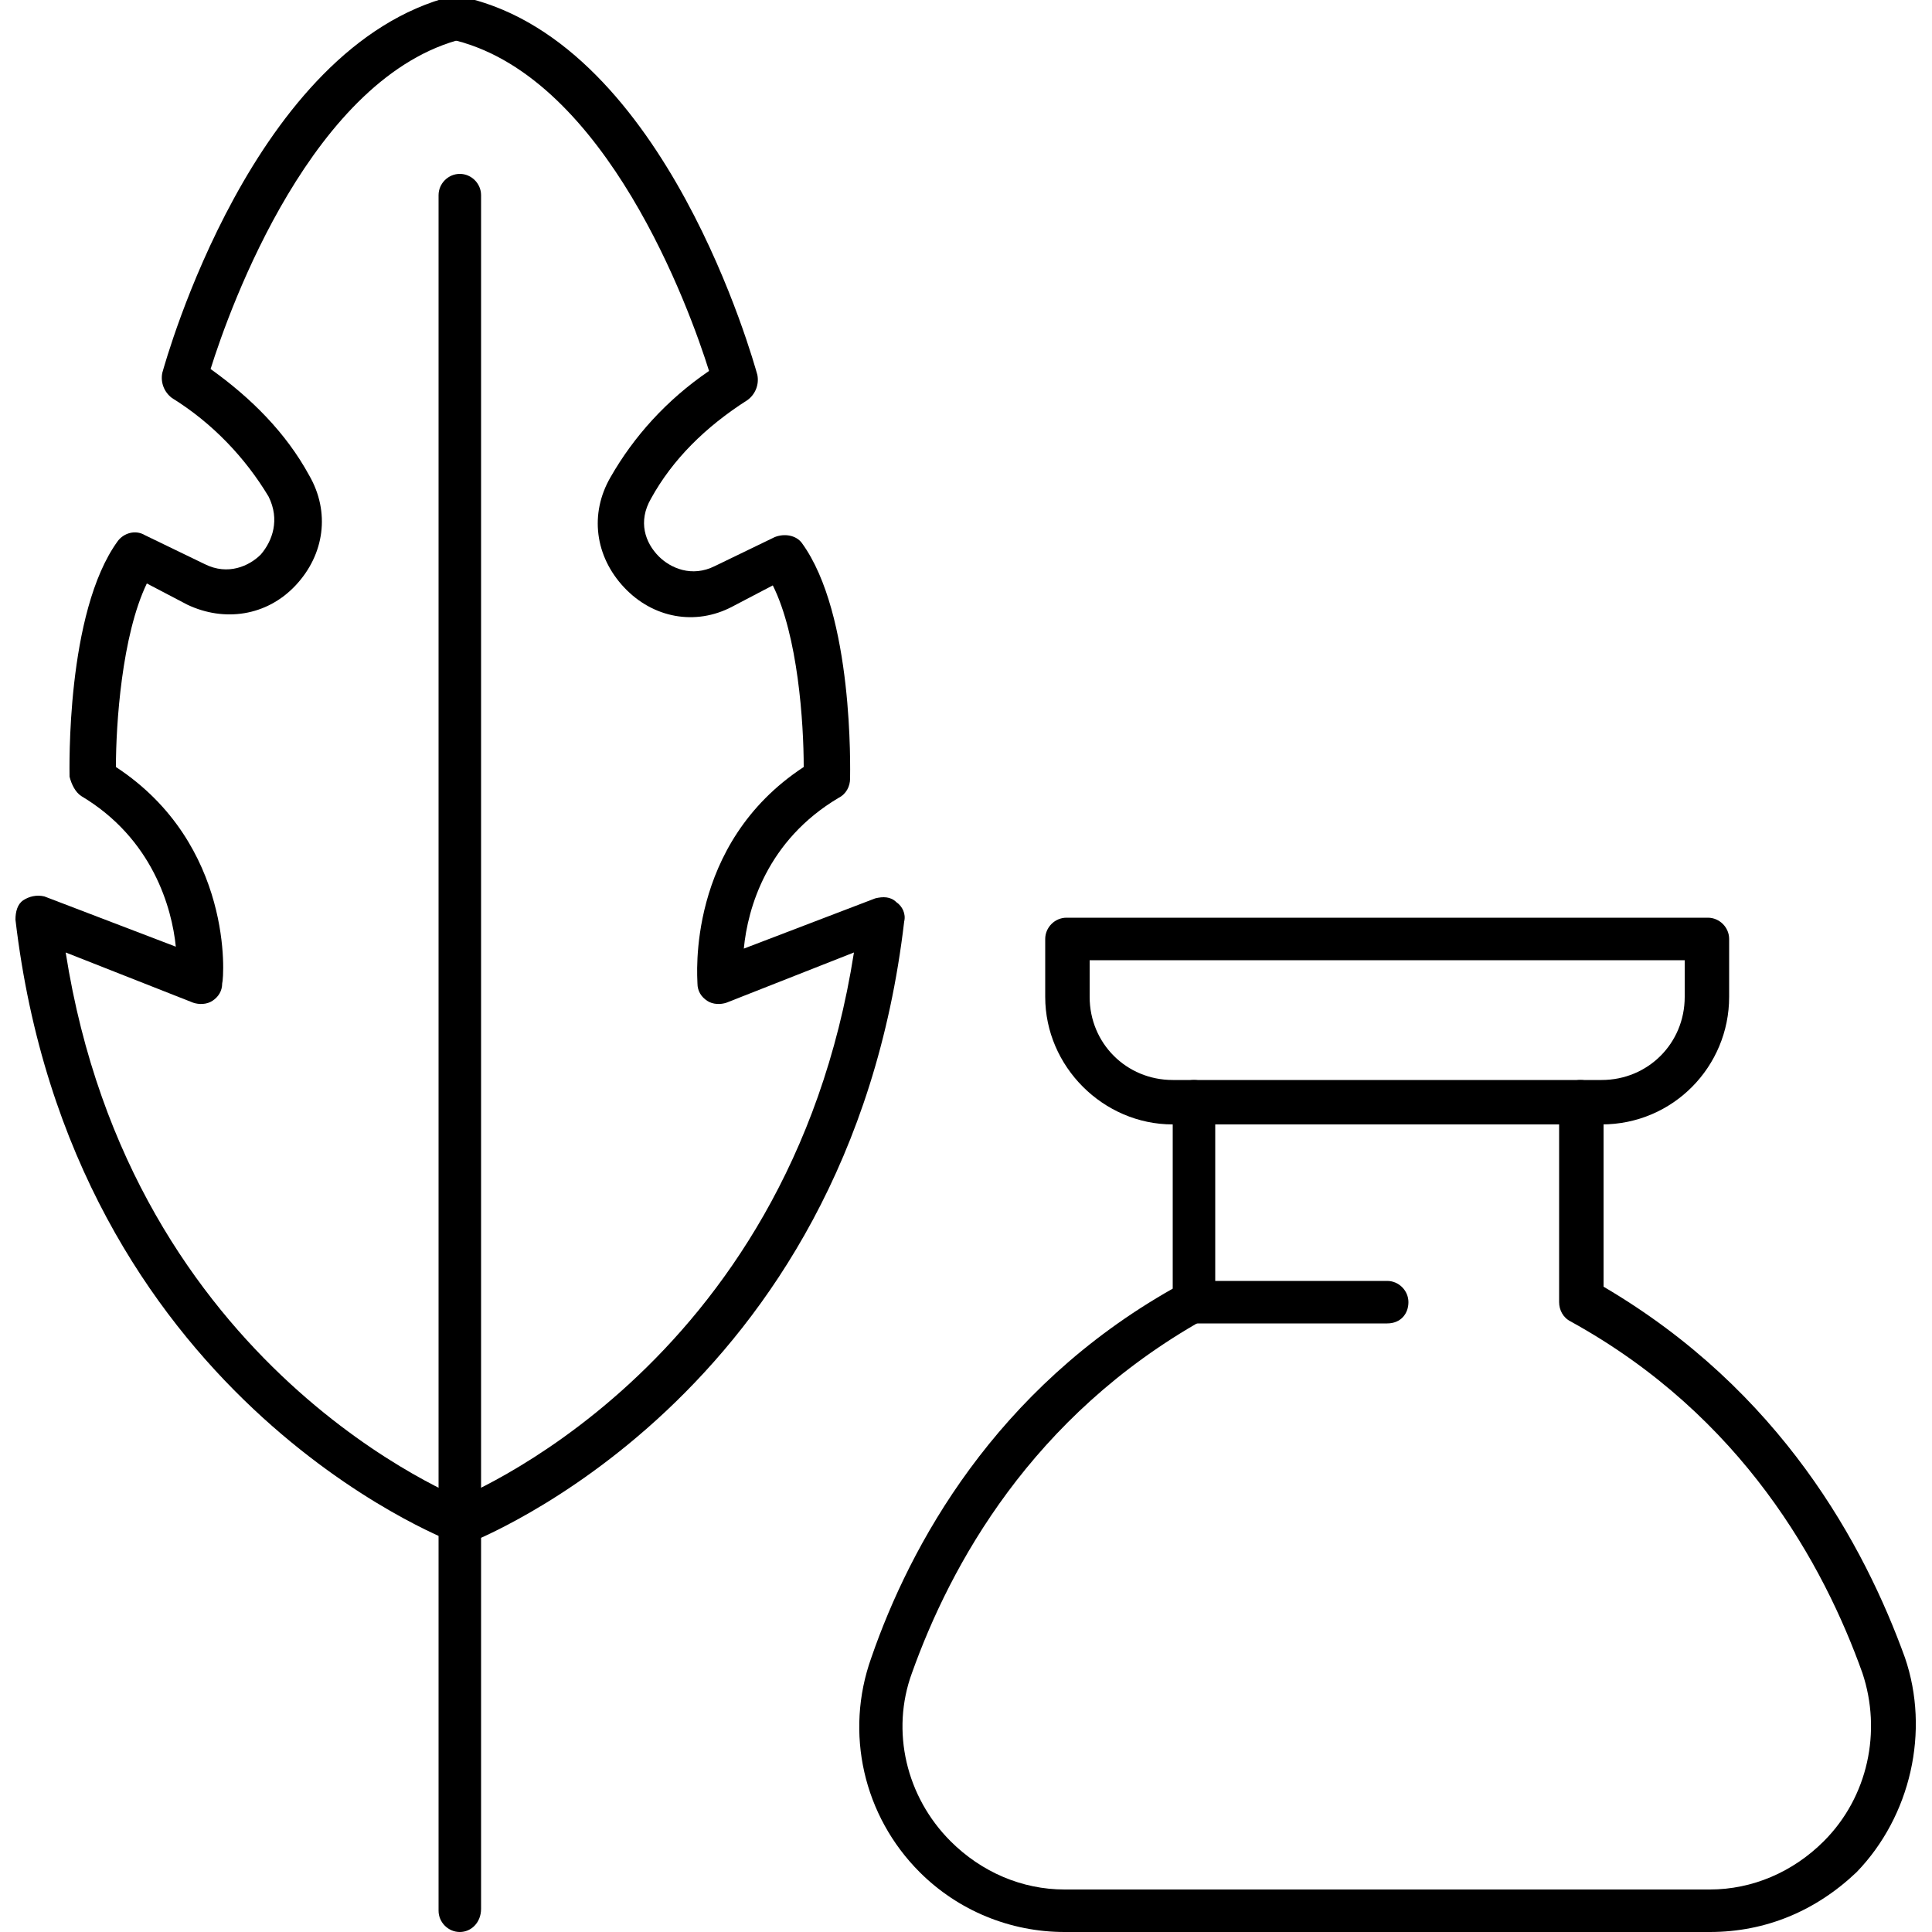
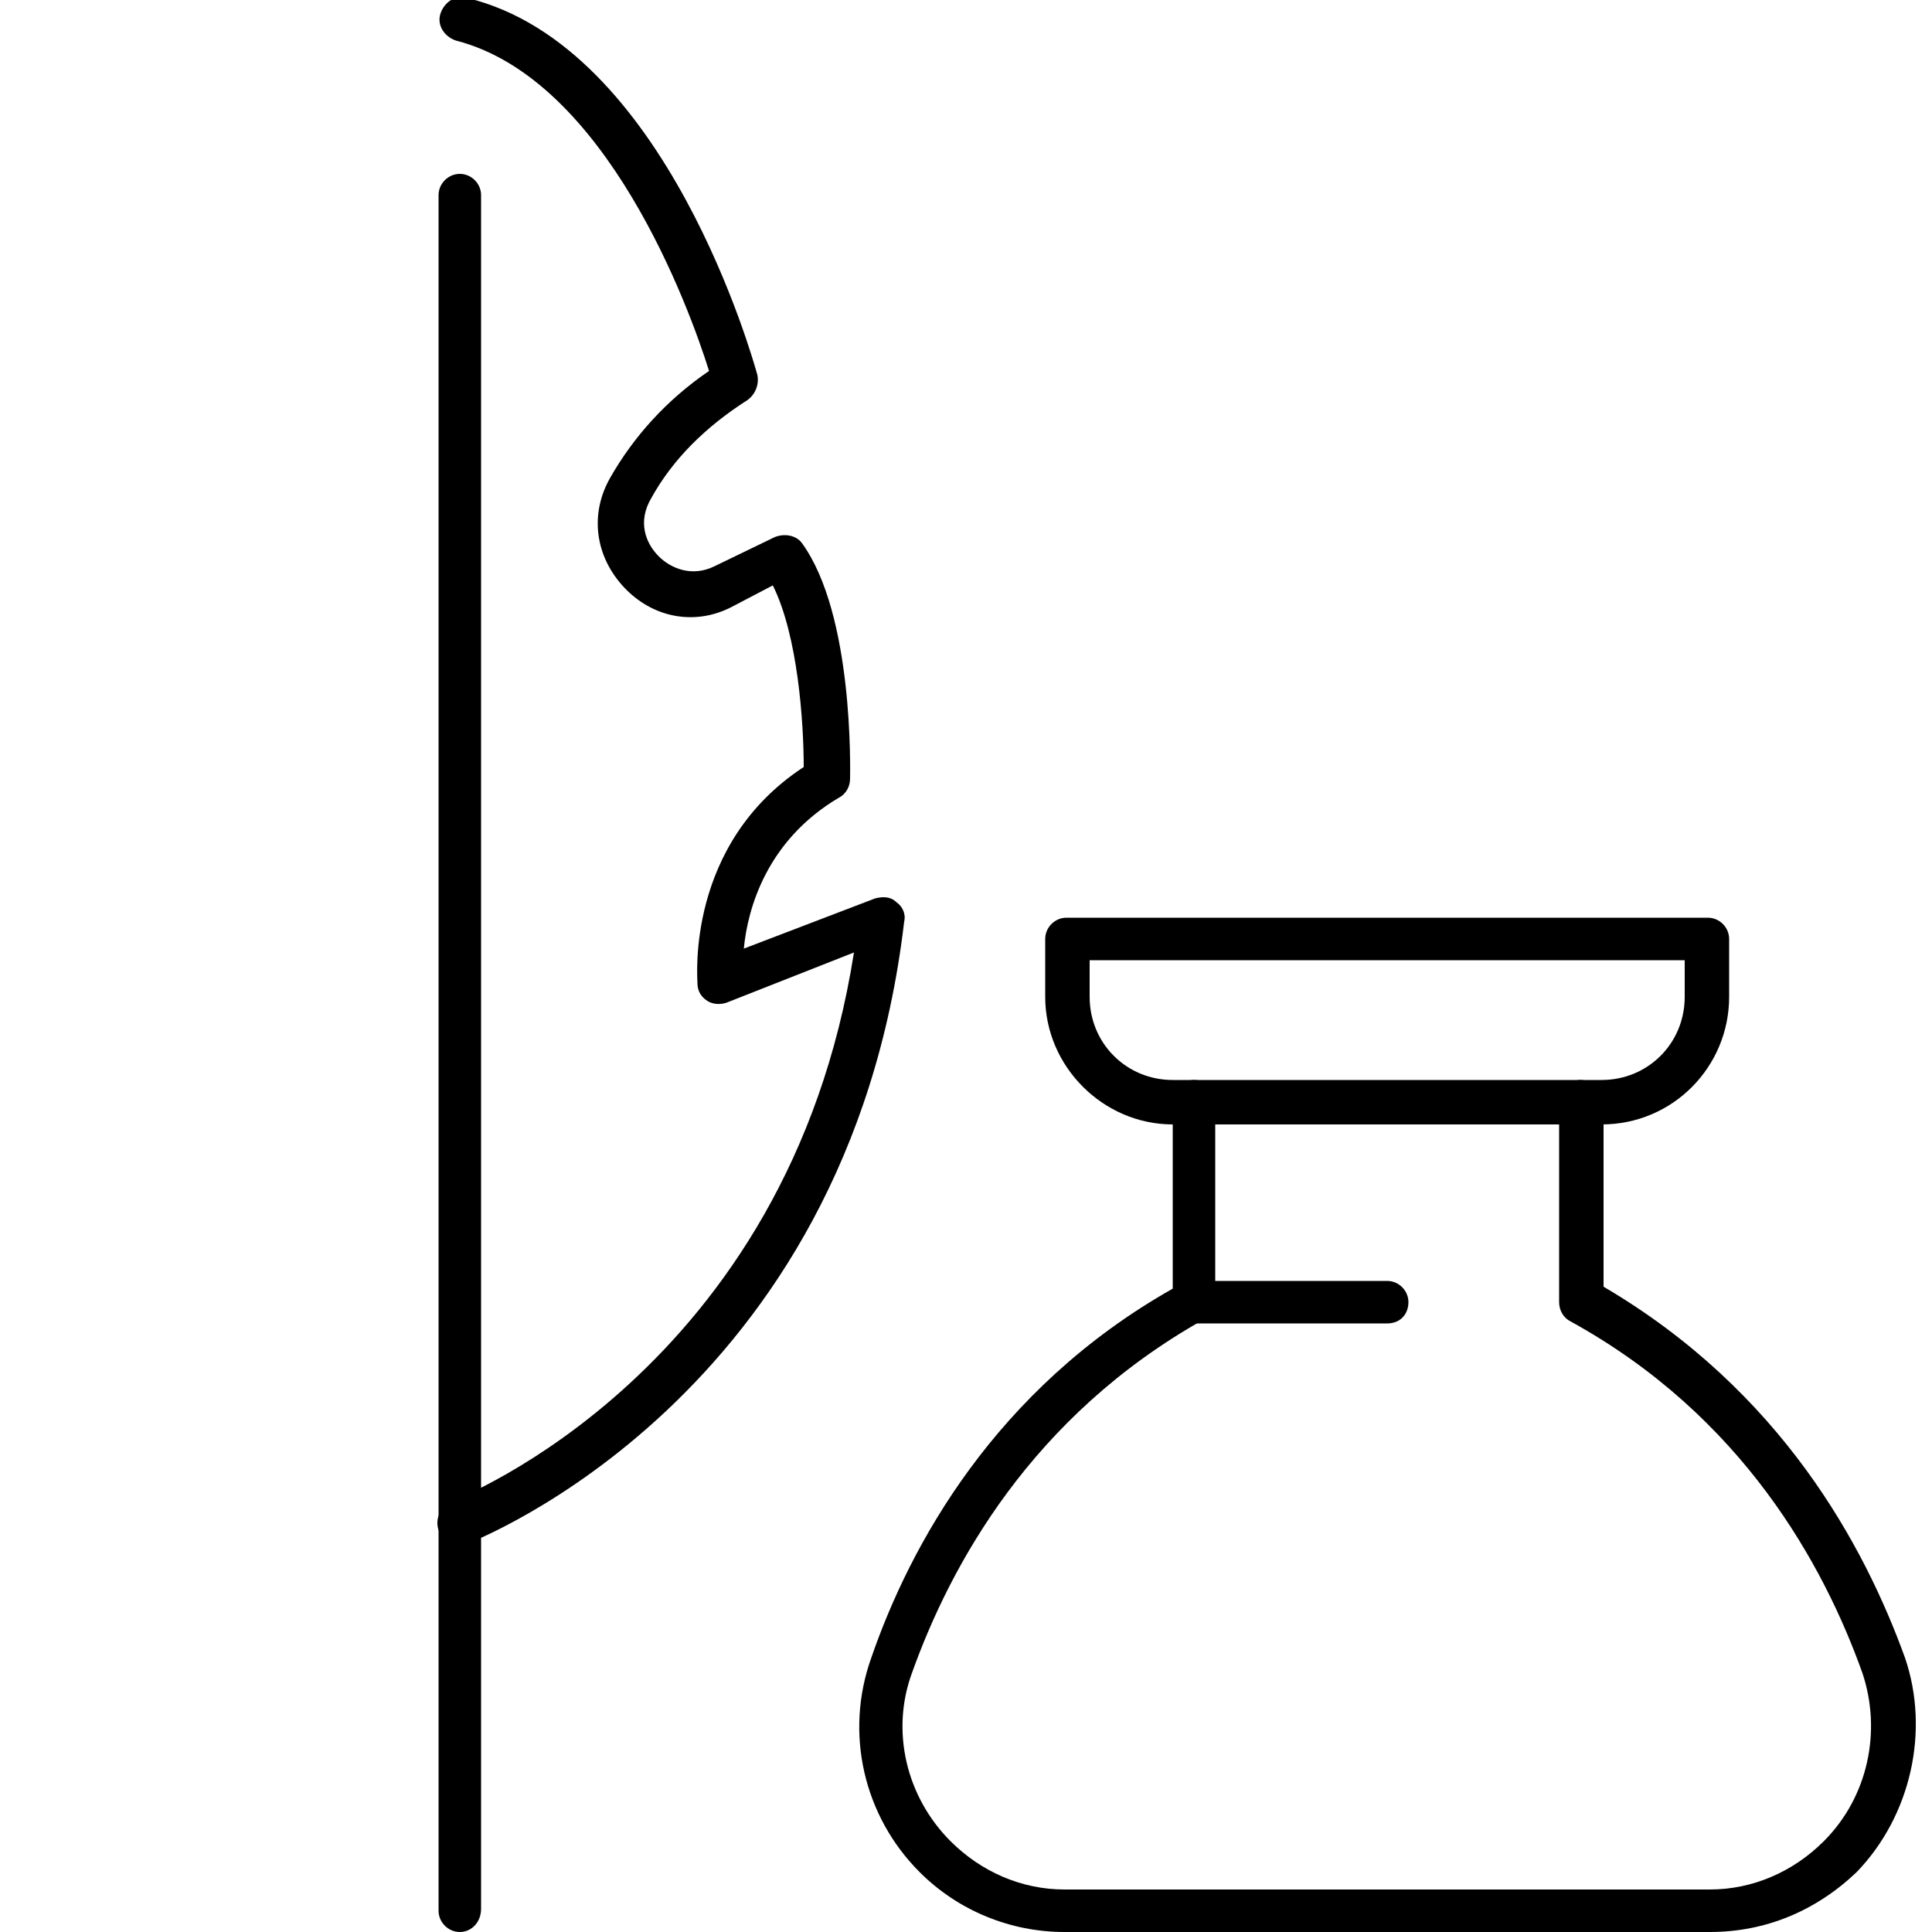
<svg xmlns="http://www.w3.org/2000/svg" height="100px" width="100px" fill="#000000" x="0px" y="0px" viewBox="0 0 100 100" style="enable-background:new 0 0 100 100;" xml:space="preserve">
  <g>
    <g>
      <g>
-         <path d="M23.8,79.9c-0.1,0-0.3,0-0.4-0.1c-0.2-0.1-19.7-7.5-22.6-32.2c0-0.4,0.1-0.8,0.4-1 c0.3-0.2,0.7-0.3,1.1-0.2l6.8,2.6c-0.2-2-1.2-5.6-4.9-7.8c-0.3-0.2-0.5-0.6-0.6-1c0-0.3-0.2-8.5,2.5-12.2 c0.3-0.4,0.9-0.6,1.4-0.3l3.1,1.5c1.2,0.6,2.3,0.1,2.9-0.5c0.6-0.7,1-1.8,0.4-3c-1.2-2-2.9-3.8-5-5.1c-0.4-0.3-0.6-0.8-0.5-1.3 c0.2-0.7,4.7-16.9,15-19.5c0.6-0.1,1.2,0.2,1.4,0.8c0.2,0.6-0.2,1.2-0.8,1.4c-7.8,1.9-12.1,13.9-13.1,17.1 c2.1,1.5,3.9,3.3,5.1,5.5c1.1,1.9,0.8,4.1-0.7,5.7c-1.5,1.6-3.7,1.9-5.6,1l-2.1-1.1C6.3,32.9,6,37.5,6,39.7 c6.1,4,5.6,10.9,5.5,11.2c0,0.4-0.2,0.7-0.5,0.9c-0.3,0.2-0.7,0.2-1,0.1l-6.6-2.6C6.8,71,24,77.6,24.2,77.7 c0.6,0.2,0.9,0.9,0.7,1.5C24.7,79.6,24.3,79.9,23.8,79.9z" />
-       </g>
+         </g>
      <g>
        <path d="M23.8,79.9c-0.5,0-0.9-0.3-1.1-0.7c-0.2-0.6,0.1-1.2,0.7-1.5c0.2-0.1,17.4-6.7,20.8-28.4l-6.6,2.6 c-0.3,0.1-0.7,0.1-1-0.1c-0.3-0.2-0.5-0.5-0.5-0.9c0-0.3-0.6-7.2,5.5-11.2c0-2.3-0.3-6.8-1.6-9.4l-2.1,1.1c-1.9,1-4.1,0.6-5.6-1 c-1.5-1.6-1.8-3.8-0.7-5.7c1.2-2.1,2.9-4,5.1-5.5c-1-3.2-5.3-15.1-13.1-17.1c-0.6-0.2-1-0.8-0.8-1.4c0.2-0.6,0.8-1,1.4-0.8 c10.3,2.5,14.8,18.8,15,19.5c0.1,0.5-0.1,1-0.5,1.3c-2.2,1.4-3.9,3.1-5,5.1c-0.7,1.2-0.3,2.3,0.4,3c0.6,0.6,1.7,1.1,2.9,0.5 l3.1-1.5c0.5-0.2,1.1-0.1,1.4,0.3c2.7,3.7,2.5,11.8,2.5,12.2c0,0.4-0.2,0.8-0.6,1c-3.7,2.2-4.7,5.7-4.9,7.8l6.8-2.6 c0.4-0.1,0.8-0.1,1.1,0.2c0.3,0.2,0.5,0.6,0.4,1c-2.9,24.7-22.4,32.1-22.6,32.2C24.1,79.9,23.9,79.9,23.8,79.9z" />
      </g>
      <g>
        <path d="M23.8,100c-0.6,0-1.1-0.5-1.1-1.1V10.1c0-0.6,0.5-1.1,1.1-1.1s1.1,0.5,1.1,1.1v88.7 C24.9,99.5,24.4,100,23.8,100z" />
      </g>
    </g>
    <g>
      <g>
        <path d="M88.5,100H55.1c-2.8,0-5.5-1.1-7.5-3.1c-2.9-2.9-3.9-7.2-2.5-11.1c2-5.8,6.4-13.9,15.6-19.1V57 c0-0.6,0.5-1.1,1.1-1.1s1.1,0.5,1.1,1.1v10.3c0,0.4-0.2,0.8-0.6,1C53.4,73.3,49.2,81,47.2,86.6c-1.1,3-0.3,6.4,2,8.7 c1.6,1.6,3.7,2.5,5.9,2.5h33.4c2.2,0,4.3-0.9,5.9-2.5c2.3-2.3,3-5.7,2-8.7c-2-5.6-6.2-13.3-15.1-18.2c-0.4-0.2-0.6-0.6-0.6-1V57 c0-0.6,0.5-1.1,1.1-1.1S83,56.4,83,57v9.6C92.2,72,96.5,80,98.6,85.8c1.3,3.8,0.3,8.2-2.5,11.1C94,98.9,91.4,100,88.5,100z" />
      </g>
      <g>
        <path d="M82.9,58.2H60.7c-3.6,0-6.6-3-6.6-6.6v-3c0-0.6,0.5-1.1,1.1-1.1h33.2c0.6,0,1.1,0.5,1.1,1.1v3 C89.5,55.2,86.6,58.2,82.9,58.2z M56.4,49.7v1.9c0,2.4,1.9,4.3,4.3,4.3h22.2c2.4,0,4.3-1.9,4.3-4.3v-1.9H56.4z" />
      </g>
      <g>
        <path d="M71.8,68.5h-10c-0.6,0-1.1-0.5-1.1-1.1s0.5-1.1,1.1-1.1h10c0.6,0,1.1,0.5,1.1,1.1S72.5,68.5,71.8,68.5z " />
      </g>
    </g>
  </g>
</svg>